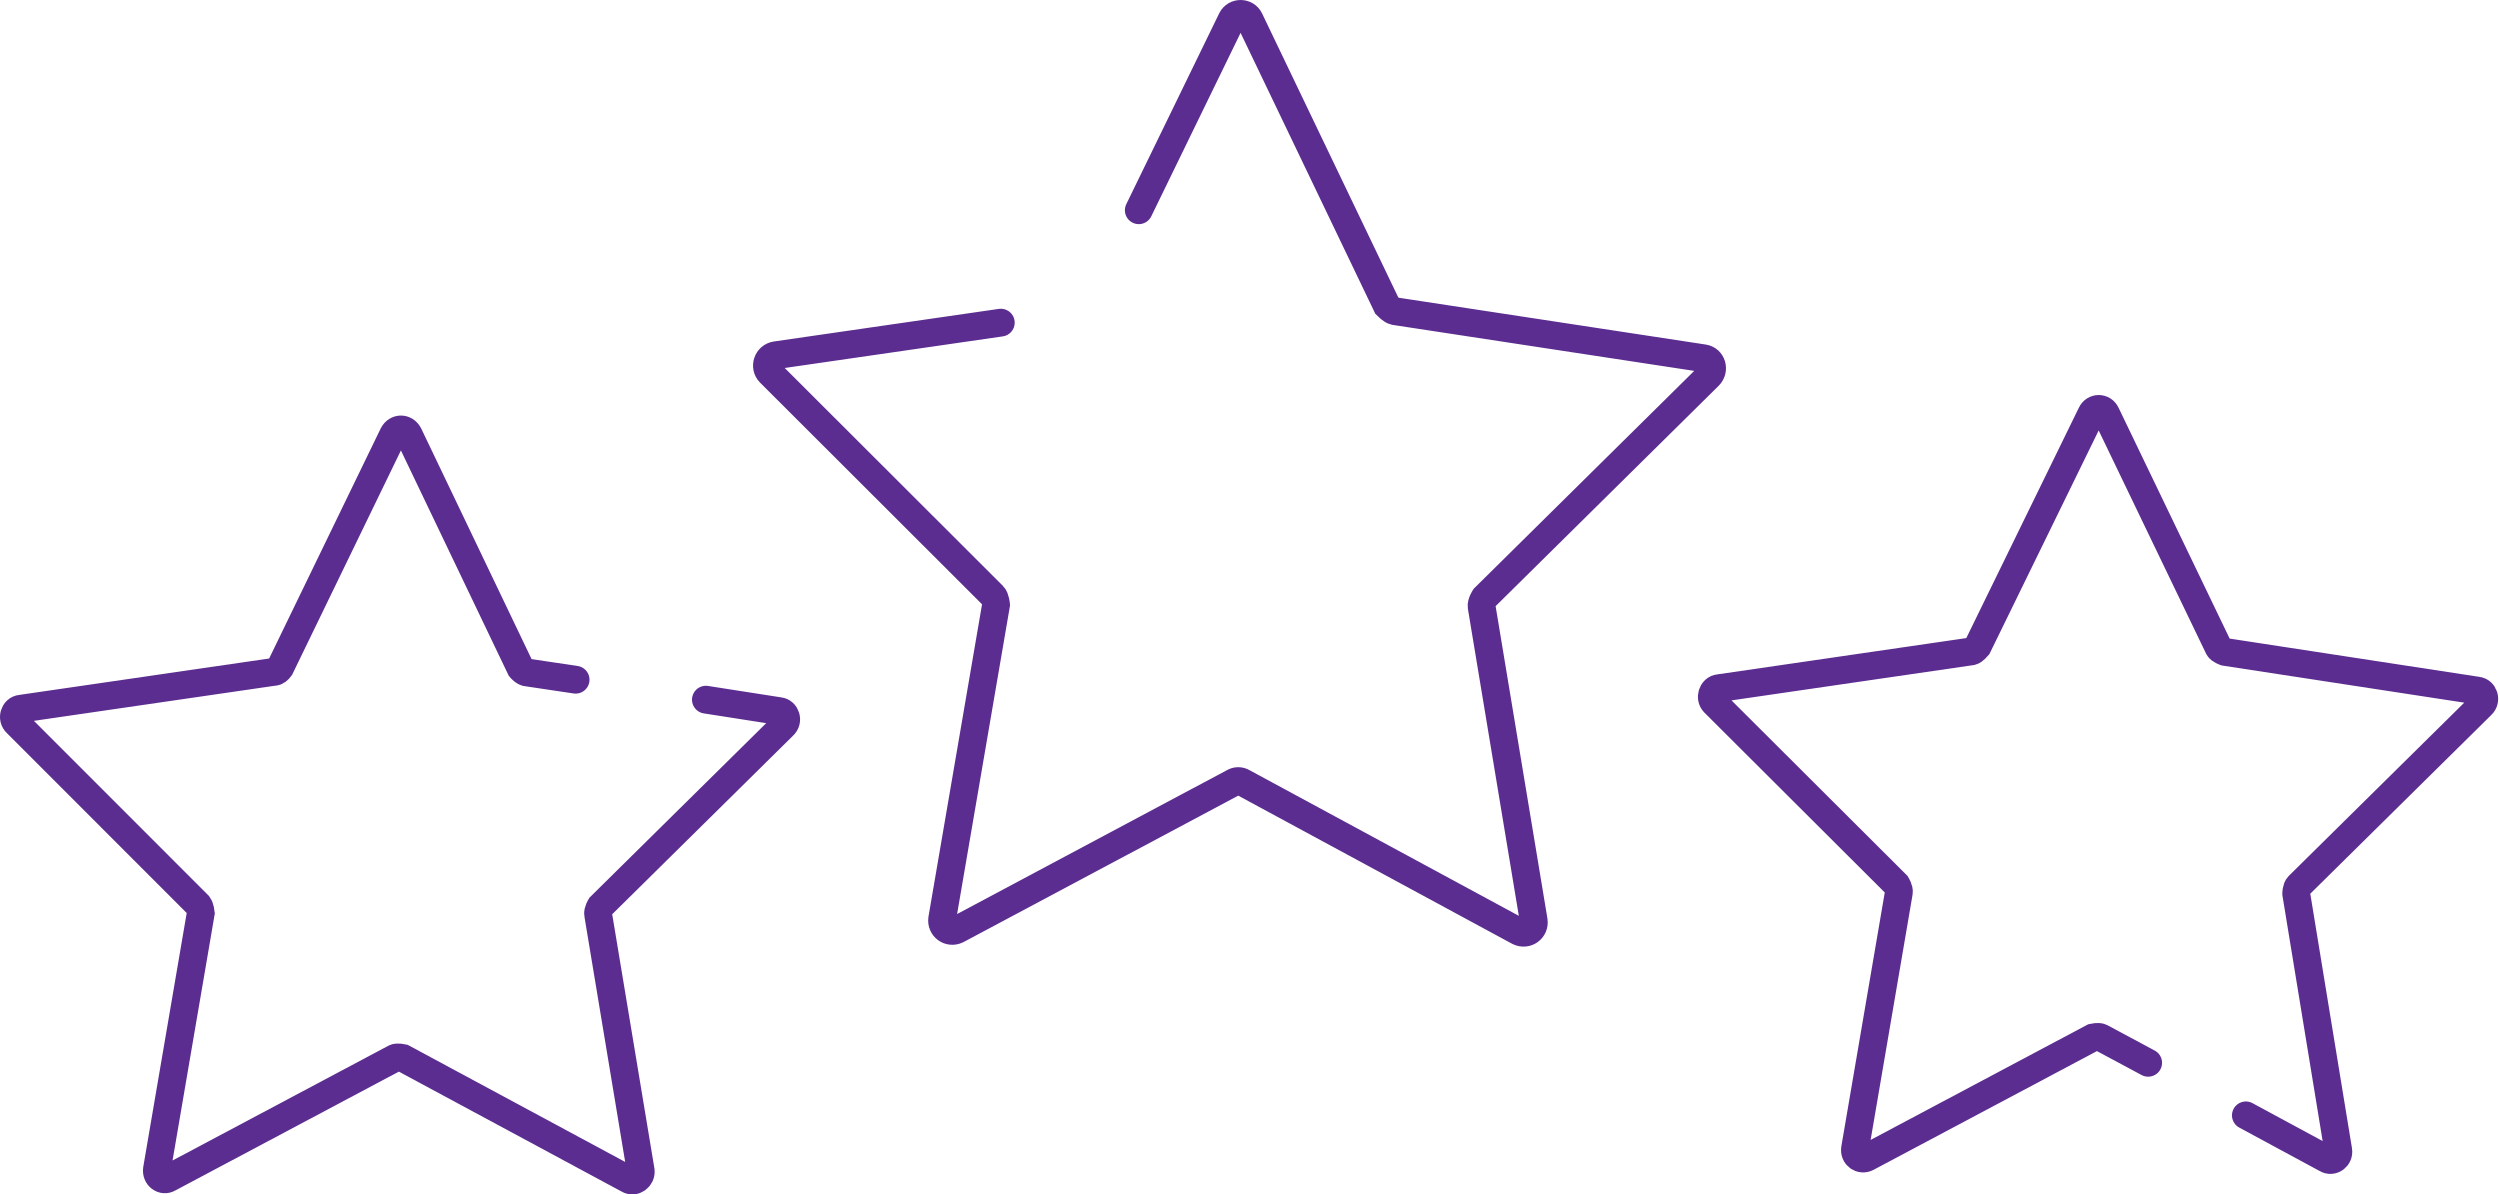
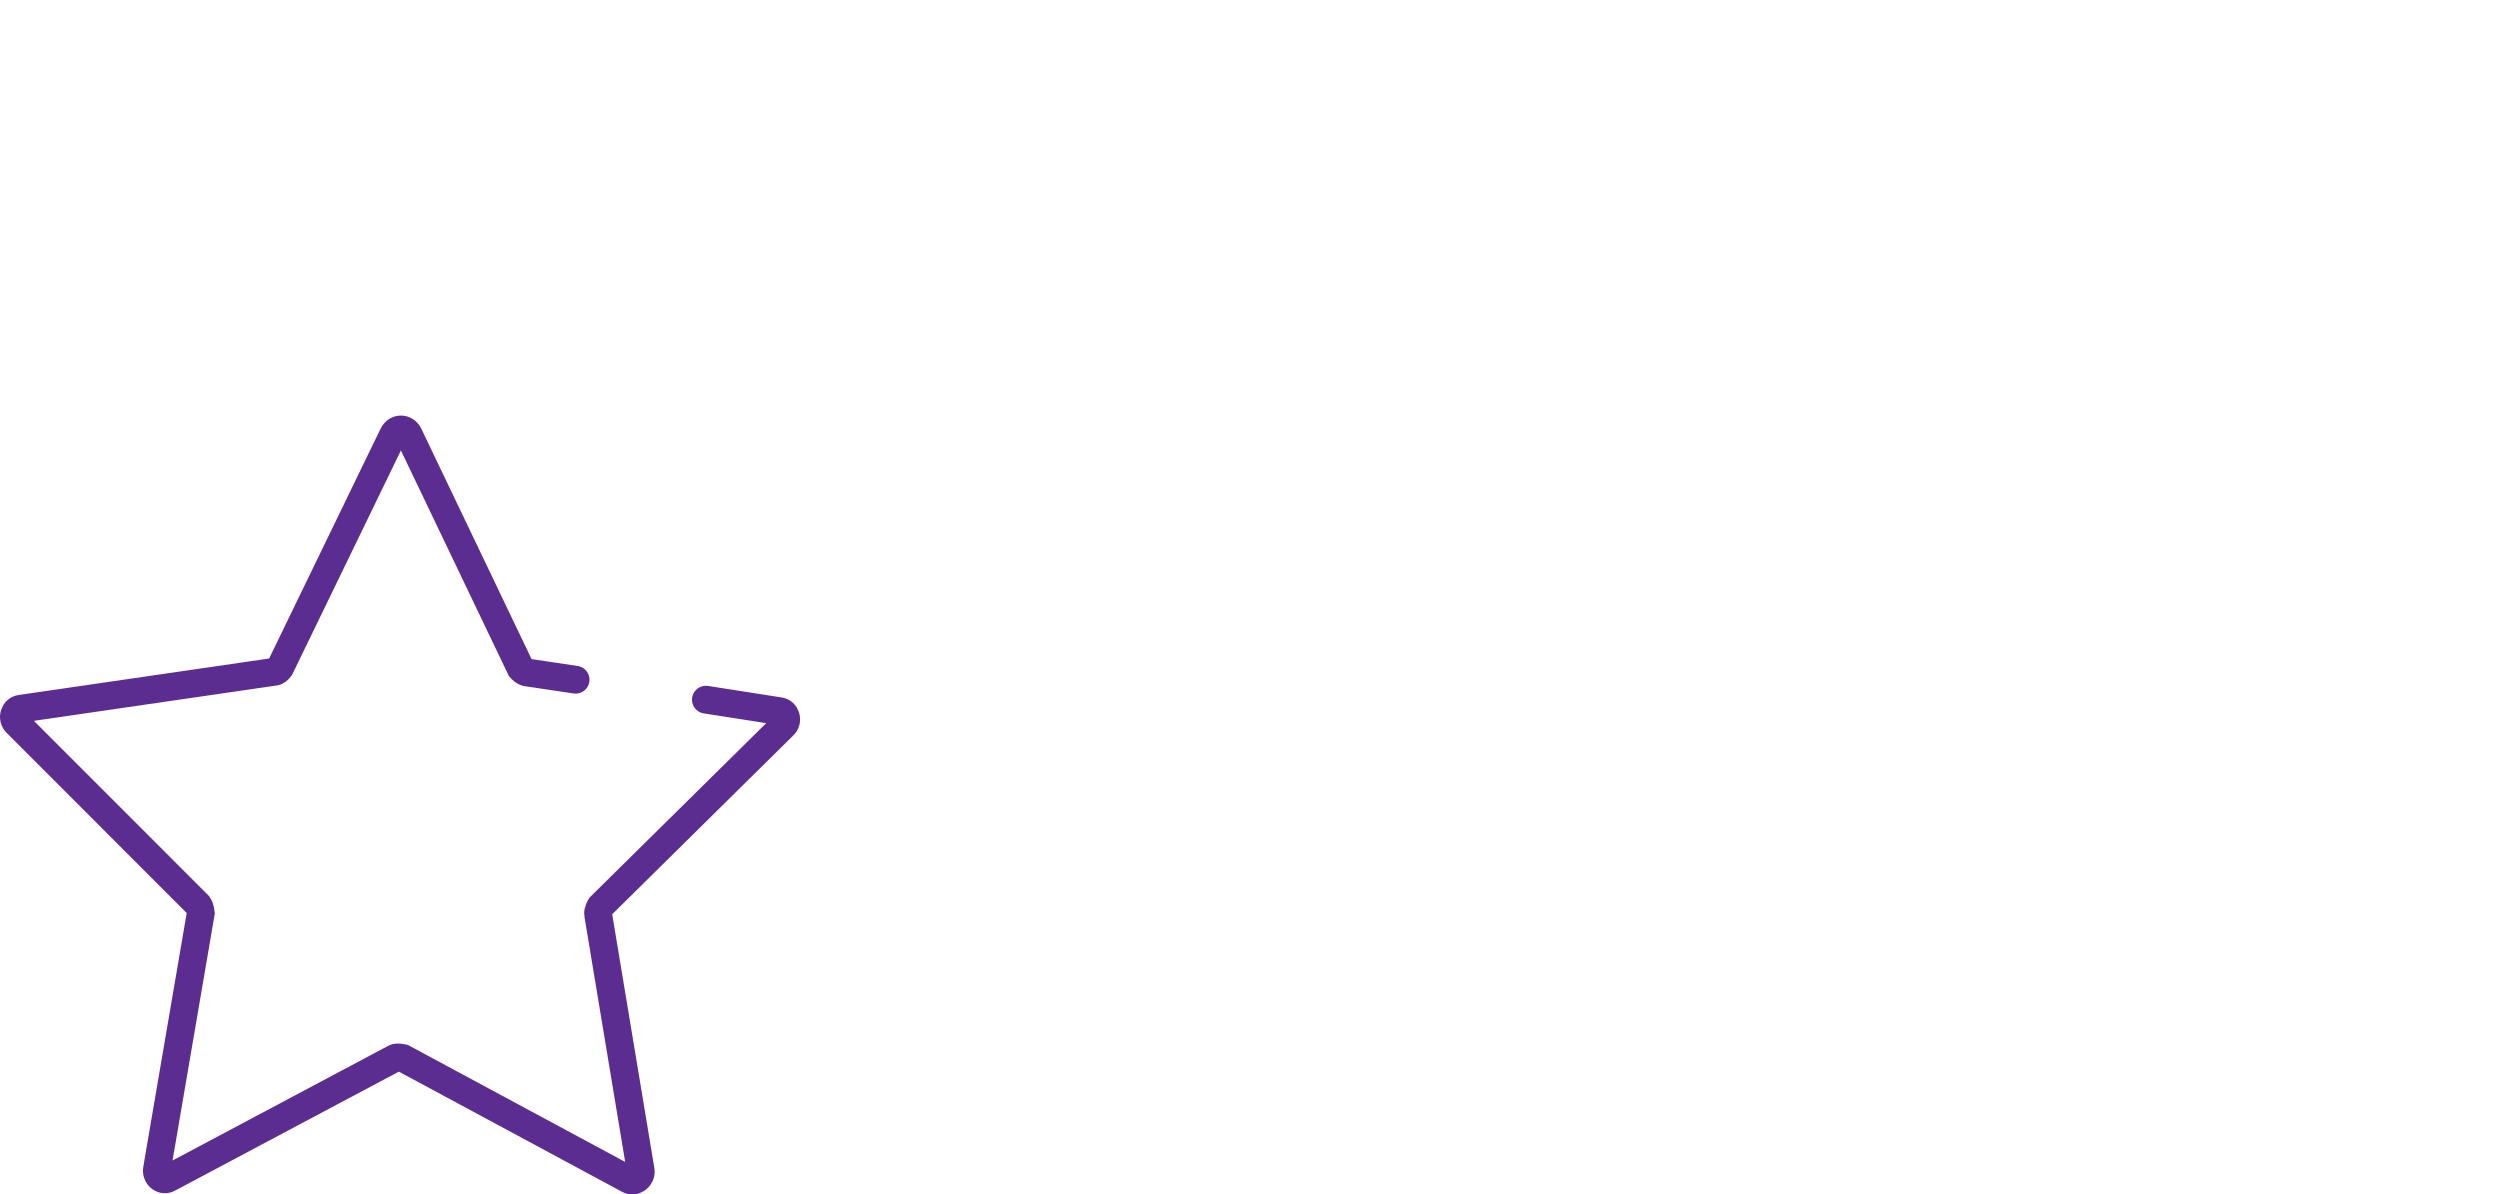
<svg xmlns="http://www.w3.org/2000/svg" width="90" height="43" viewBox="0 0 90 43" fill="none">
-   <path d="M40.996 7.569L44.342 0.696C44.47 0.435 44.854 0.435 44.982 0.696L49.927 11.006C49.927 11.006 50.098 11.18 50.204 11.201L61.332 12.898C61.63 12.941 61.737 13.311 61.524 13.529L53.445 21.511C53.445 21.511 53.317 21.707 53.338 21.838L55.214 33.148C55.257 33.453 54.958 33.67 54.681 33.54L44.747 28.167C44.641 28.102 44.513 28.102 44.406 28.167L34.451 33.474C34.174 33.605 33.876 33.387 33.918 33.083L35.858 21.772C35.858 21.772 35.837 21.533 35.752 21.446L27.715 13.42C27.502 13.203 27.63 12.833 27.928 12.789L36.029 11.615" stroke="#5C2D90" stroke-miterlimit="10" stroke-linecap="round" />
  <path d="M25.412 25.188L28.055 25.601C28.29 25.623 28.396 25.949 28.204 26.123L21.617 32.627C21.617 32.627 21.511 32.801 21.532 32.91L23.067 42.154C23.088 42.393 22.832 42.589 22.619 42.458L14.498 38.086C14.498 38.086 14.306 38.043 14.22 38.086L6.078 42.415C5.864 42.545 5.609 42.35 5.651 42.089L7.229 32.866C7.229 32.866 7.207 32.67 7.143 32.583L0.599 26.036C0.407 25.862 0.514 25.536 0.748 25.514L9.851 24.188C9.957 24.188 10.021 24.122 10.085 24.035L14.157 15.639C14.284 15.4 14.583 15.4 14.711 15.639L18.74 24.057C18.74 24.057 18.868 24.209 18.974 24.209L20.722 24.47" stroke="#5C2D90" stroke-miterlimit="10" stroke-linecap="round" />
-   <path d="M80.851 40.153L83.75 41.719C83.963 41.85 84.219 41.654 84.177 41.414L82.663 32.17C82.663 32.17 82.663 31.975 82.748 31.888L89.335 25.384C89.527 25.21 89.421 24.884 89.186 24.862L80.105 23.47C80.105 23.47 79.913 23.405 79.871 23.318L75.82 14.9C75.714 14.661 75.394 14.661 75.287 14.9L71.195 23.274C71.195 23.274 71.067 23.427 70.981 23.448L61.879 24.775C61.645 24.797 61.538 25.123 61.709 25.297L68.274 31.844C68.274 31.844 68.381 32.018 68.359 32.127L66.782 41.349C66.74 41.61 66.995 41.784 67.208 41.675L75.351 37.347C75.351 37.347 75.543 37.304 75.629 37.347L77.334 38.261" stroke="#5C2D90" stroke-miterlimit="10" stroke-linecap="round" />
</svg>